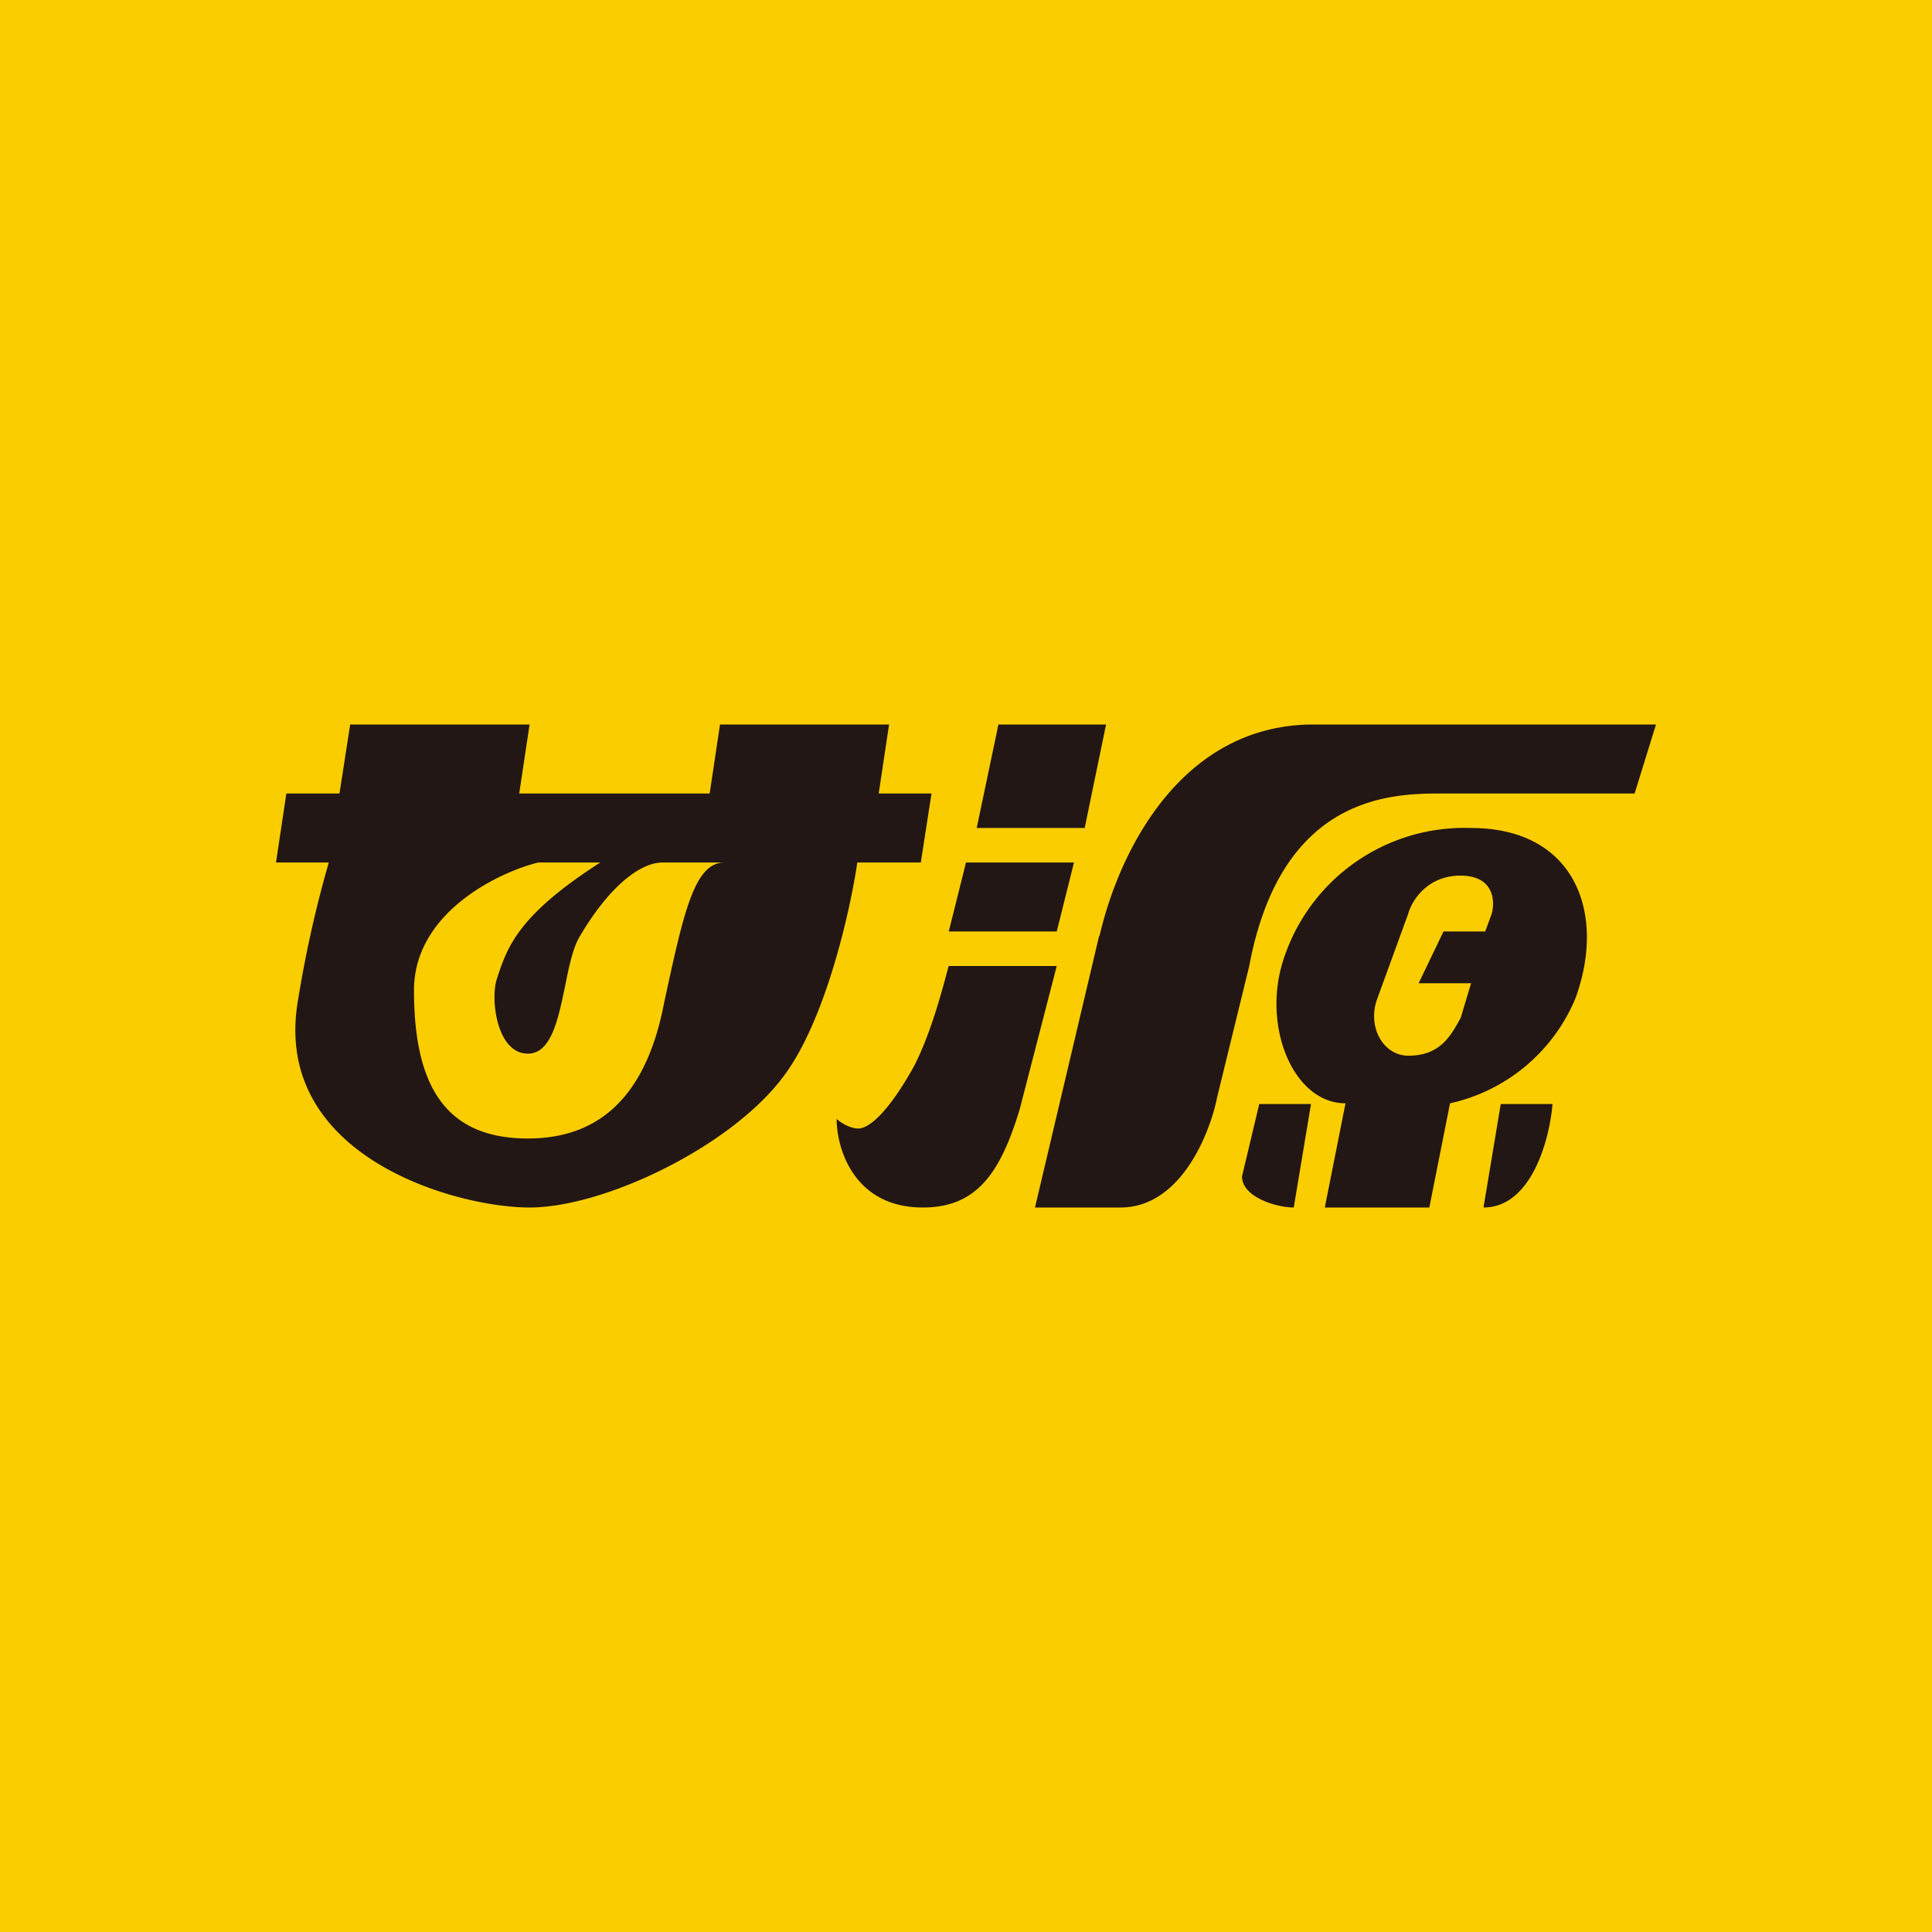
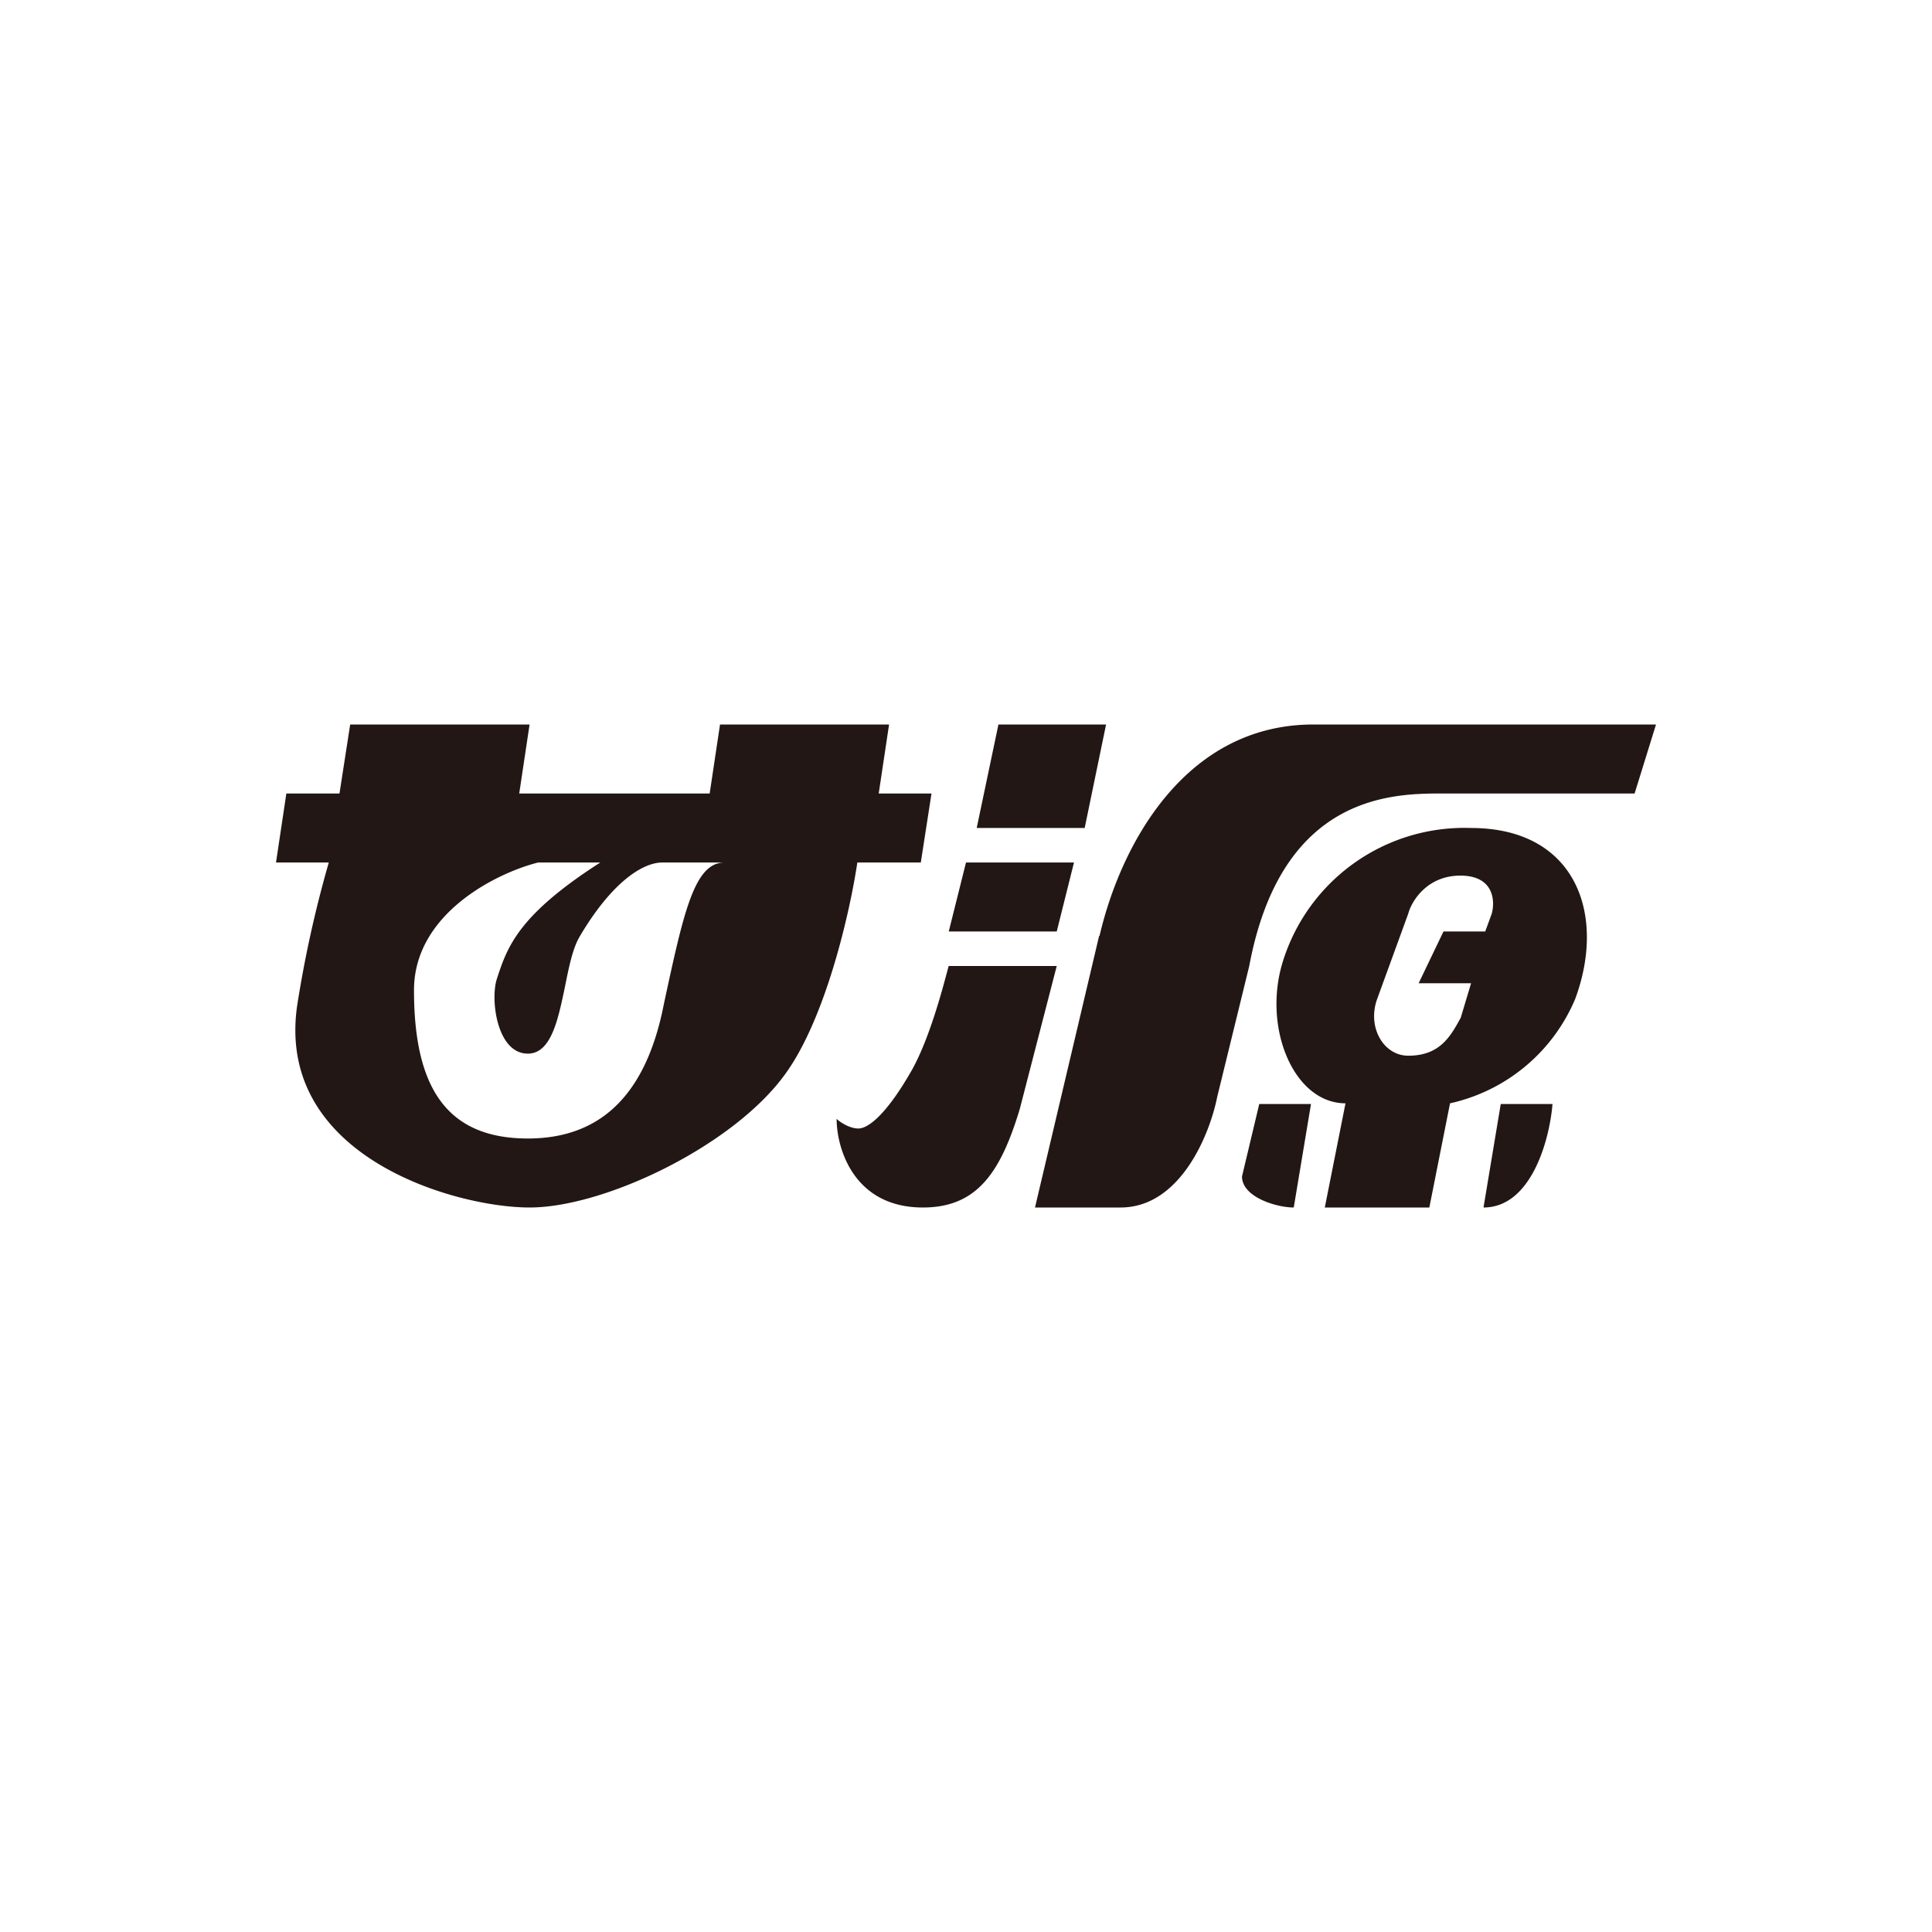
<svg xmlns="http://www.w3.org/2000/svg" width="56" height="56" viewBox="0 0 56 56">
-   <path fill="#FACD01" d="M0 0h56v56H0z" />
  <path fill-rule="evenodd" d="M9.84 23H8.3L8 25h1.53a33.85 33.85 0 0 0-.92 4.17C8 33.54 13.21 35 15.35 35c2.15 0 5.83-1.75 7.36-3.8 1.23-1.63 1.94-4.84 2.14-6.2h1.84l.31-2h-1.53l.3-2h-4.9l-.3 2h-5.52l.3-2h-5.2l-.31 2Zm5.76 2h1.8c-2.4 1.54-2.7 2.46-3 3.38-.19.59 0 2.16.9 2.16.68 0 .88-1 1.08-1.96.11-.55.22-1.09.42-1.43.9-1.53 1.8-2.15 2.4-2.15H21c-.87 0-1.18 1.43-1.74 4.02l-.06.29c-.6 2.77-2.1 3.69-3.9 3.69-2.4 0-3.3-1.54-3.3-4.3 0-2.22 2.4-3.4 3.6-3.7Zm16.46-4h-3.12l-.63 3h3.13l.62-3Zm-.94 4H28l-.5 2h3.13l.5-2Zm-3.62 3h3.13l-1.07 4.14C29 34 28.31 35 26.75 35c-2 0-2.5-1.71-2.5-2.57.1.1.38.28.63.28.3 0 .84-.44 1.56-1.71.5-.9.87-2.3 1.02-2.86l.04-.15Zm4.36-.88L30 35h2.48c1.74 0 2.59-2.14 2.8-3.2l.93-3.8c.93-4.96 4.13-5 5.58-5h5.59l.62-2h-9.93c-3.73 0-5.59 3.5-6.2 6.13ZM36.5 32H38l-.5 3c-.5 0-1.5-.3-1.5-.9l.5-2.1Zm8.5 0h-1.5l-.5 3c1.4 0 1.92-2 2-3Zm-6.6 3 .6-3.02c-1.5 0-2.42-2.2-1.81-4.13A5.51 5.51 0 0 1 42.64 24c3.02 0 3.93 2.48 3.02 4.95a5.14 5.14 0 0 1-3.63 3.03l-.6 3.02H38.4Zm4.84-8.52-.19.52h-1.21l-.72 1.5h1.52l-.3 1c-.3.55-.61 1.1-1.52 1.1-.72 0-1.2-.83-.9-1.65l.9-2.47c.1-.37.55-1.1 1.51-1.1.97 0 1.01.73.91 1.1Z" fill="#221714" />
</svg>